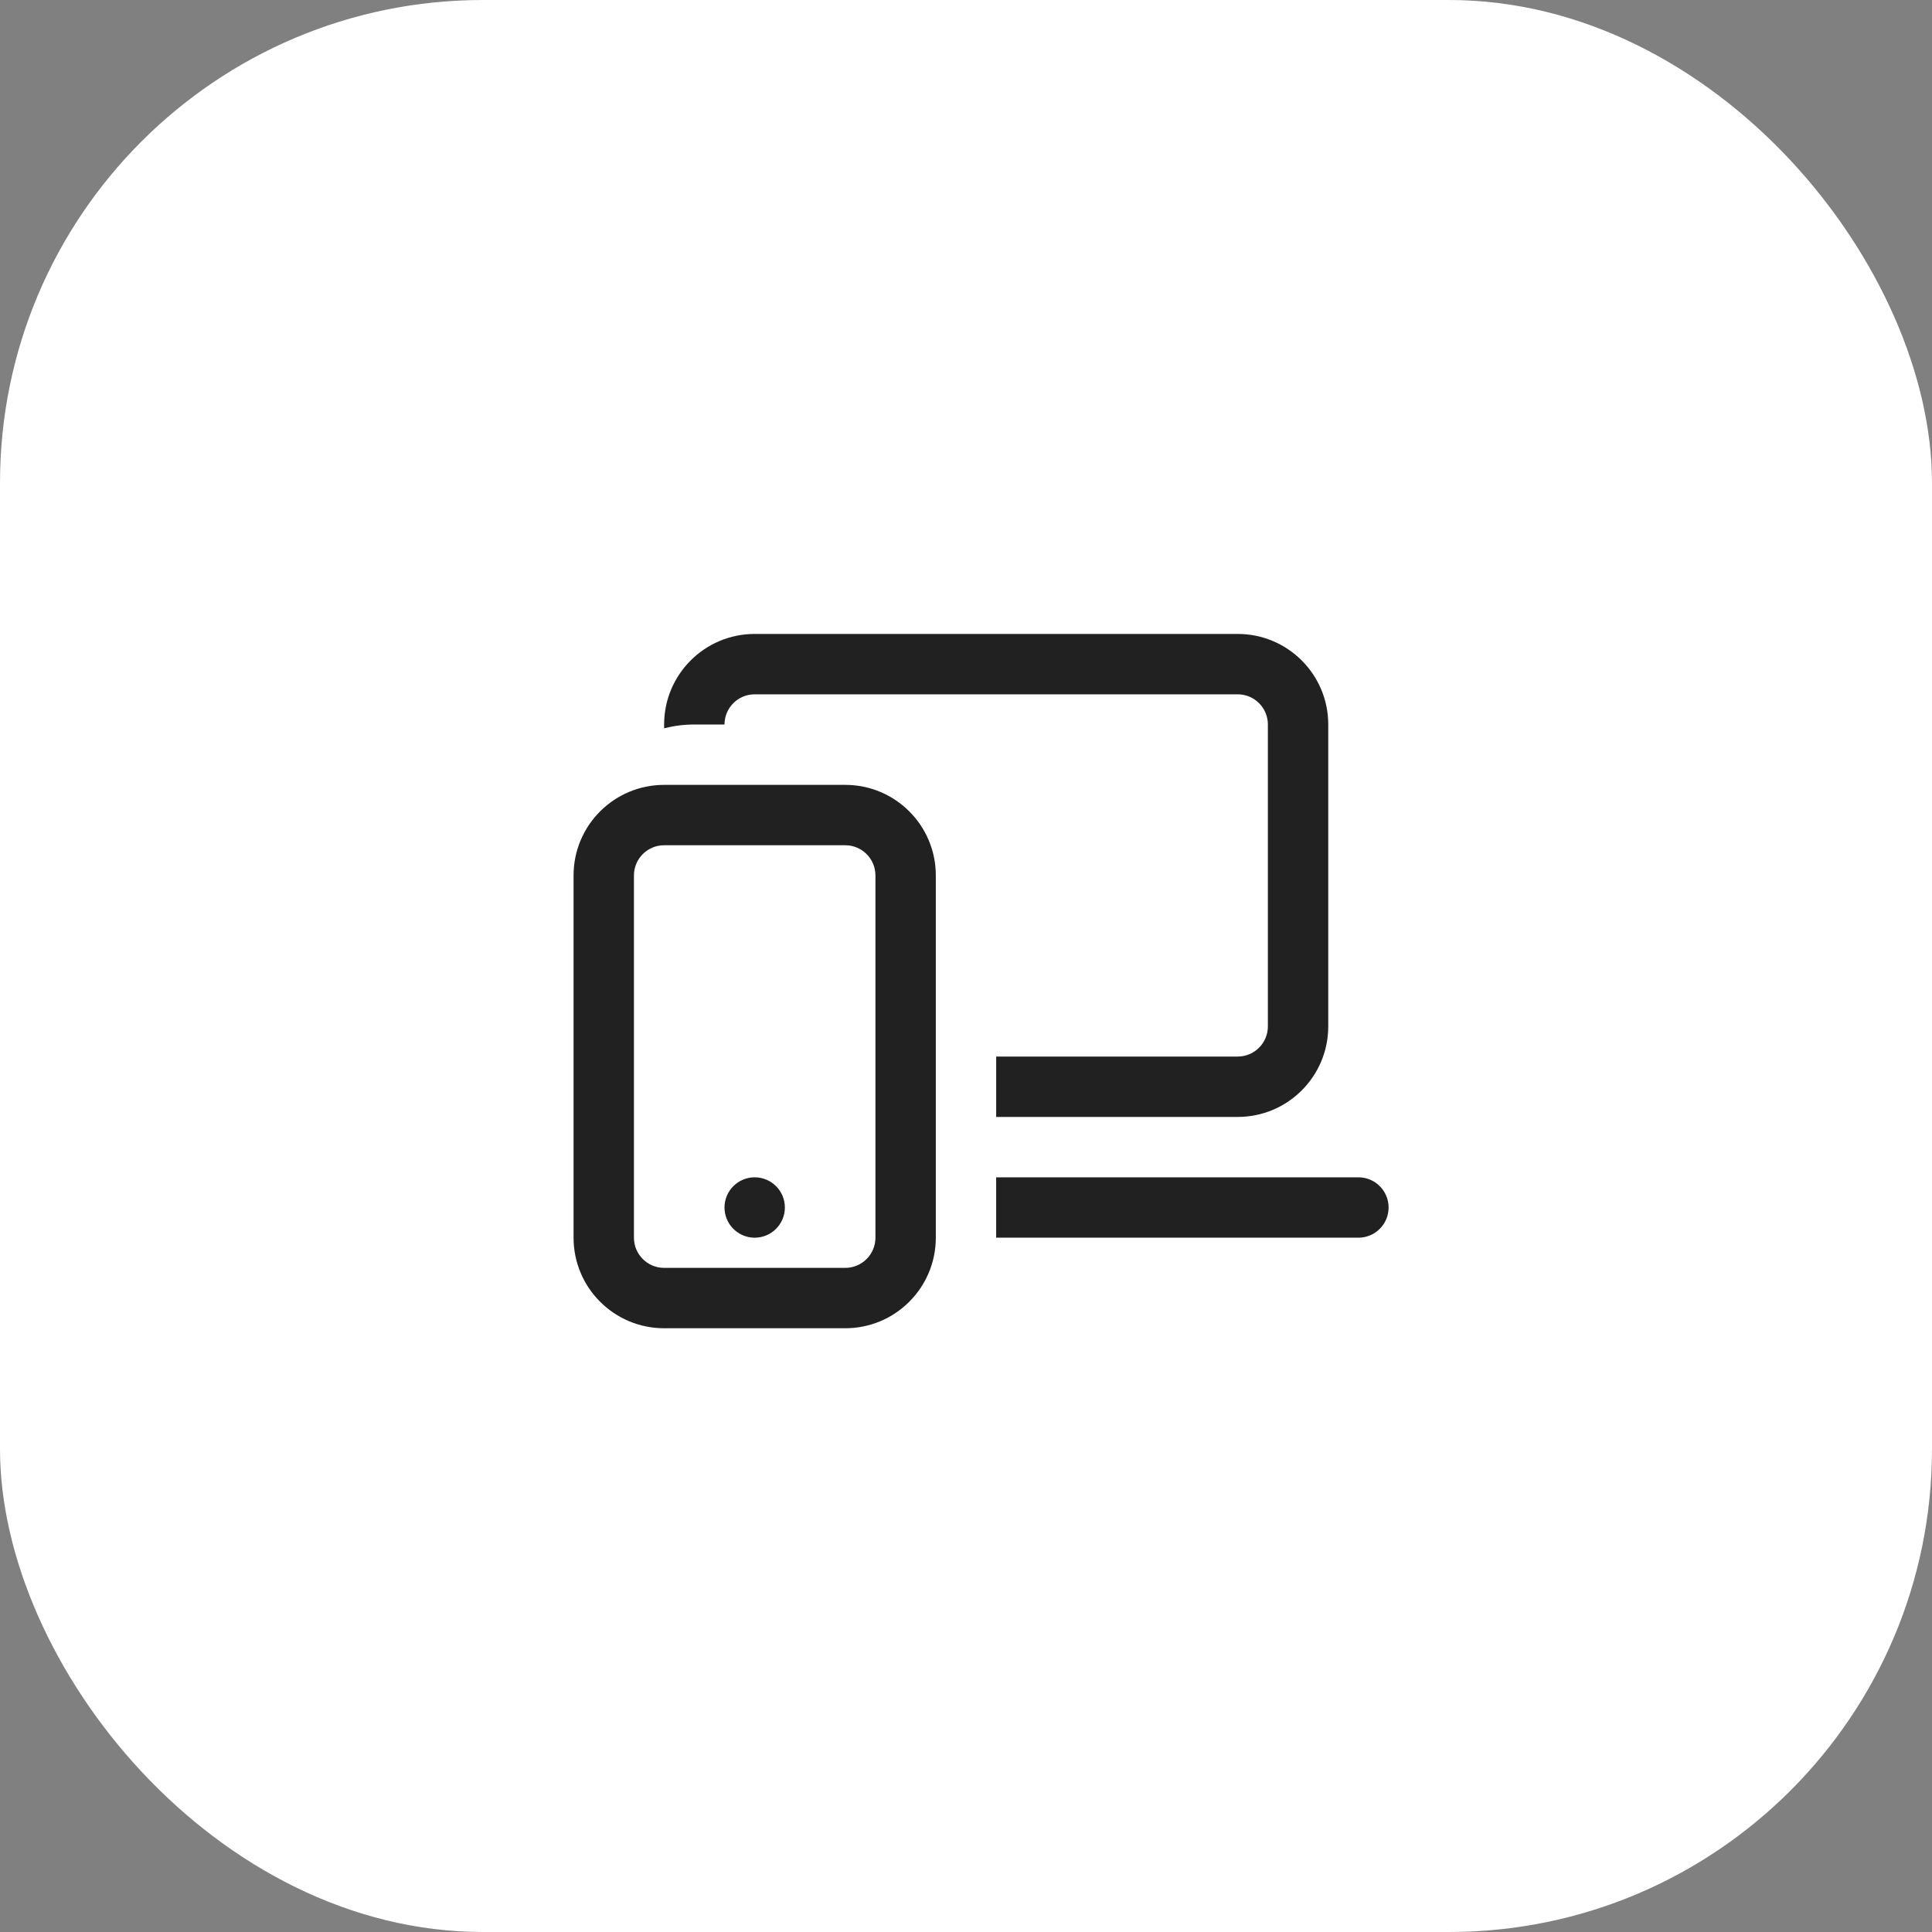
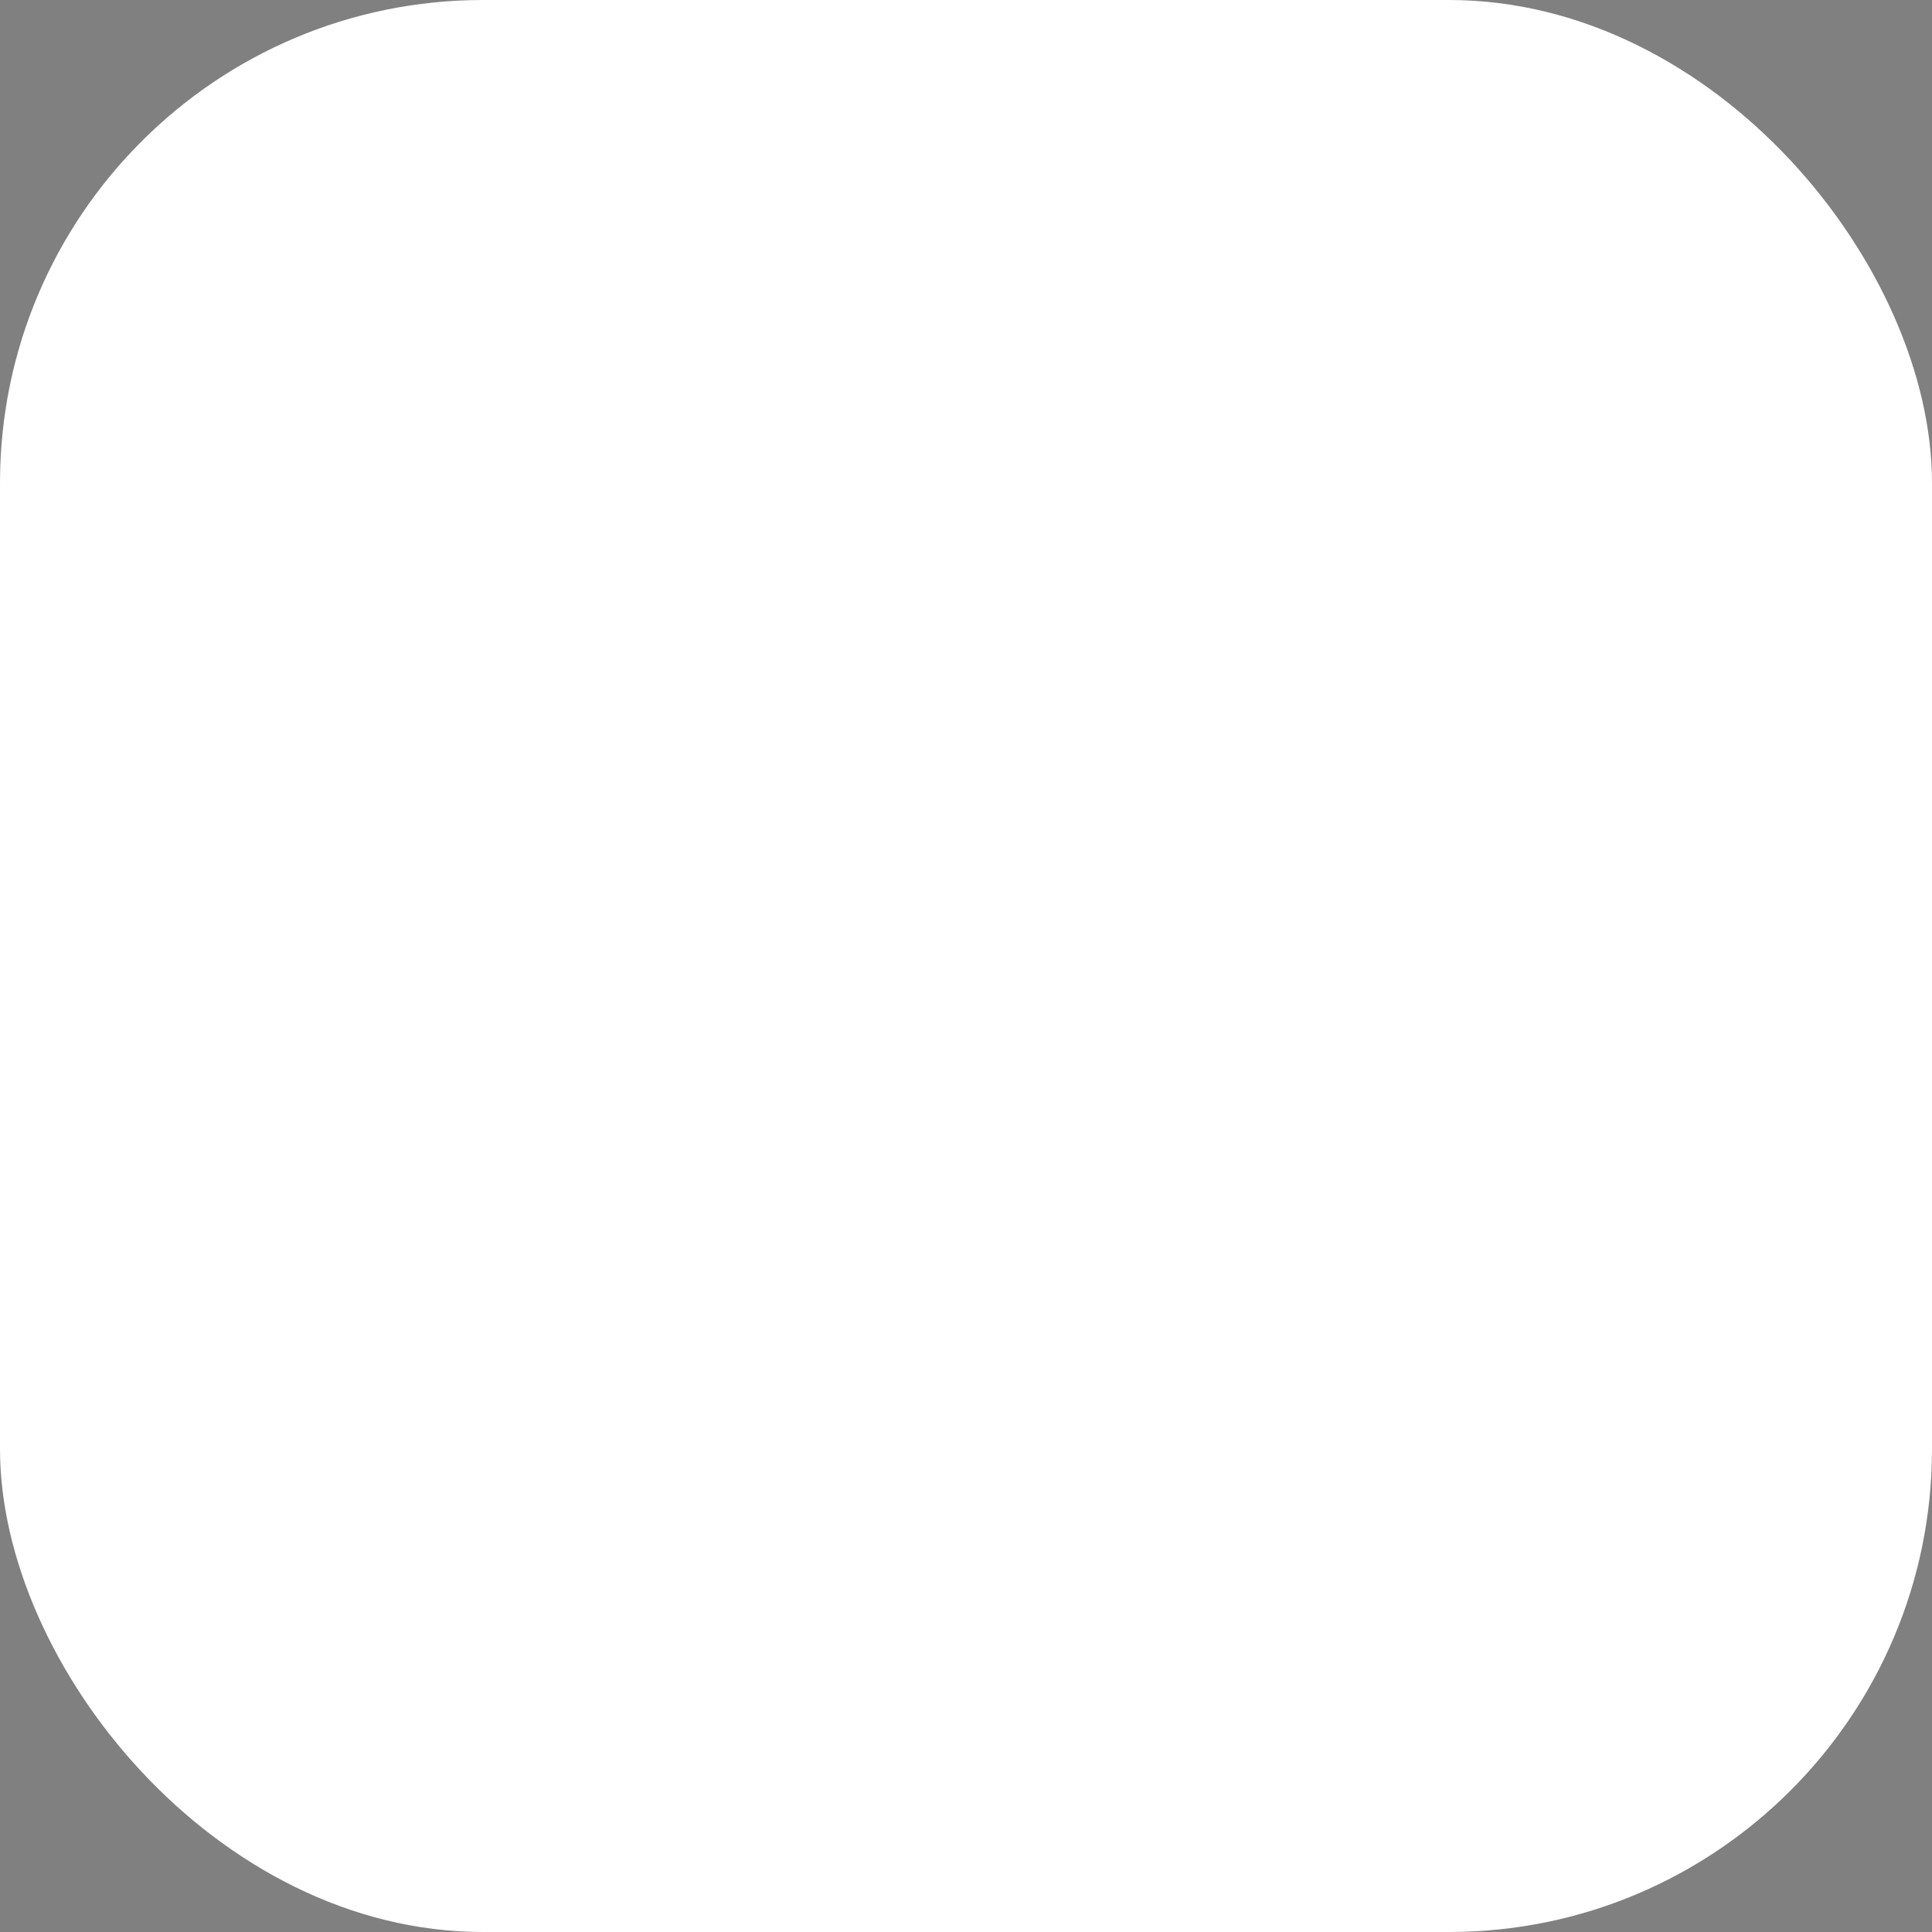
<svg xmlns="http://www.w3.org/2000/svg" width="64" height="64" viewBox="0 0 64 64" fill="none">
  <rect x="0" y="0" width="64" height="64" fill="#808080" stroke="none" />
  <rect width="64" height="64" rx="16" fill="white" />
-   <path d="M22 24C22 22.343 23.343 21 25 21H41C42.657 21 44 22.343 44 24V34C44 35.657 42.657 37 41 37H33V35H41C41.552 35 42 34.552 42 34V24C42 23.448 41.552 23 41 23H25C24.448 23 24 23.448 24 24H23C22.655 24 22.32 24.044 22 24.126V24ZM44.999 41H32.999V39H44.999C45.552 39 45.999 39.448 45.999 40C45.999 40.552 45.552 41 44.999 41ZM25 41C25.552 41 26 40.552 26 40C26 39.448 25.552 39 25 39C24.448 39 24 39.448 24 40C24 40.552 24.448 41 25 41ZM19 29C19 27.343 20.343 26 22 26H28C29.657 26 31 27.343 31 29V41C31 42.657 29.657 44 28 44H22C20.343 44 19 42.657 19 41V29ZM22 28C21.448 28 21 28.448 21 29V41C21 41.552 21.448 42 22 42H28C28.552 42 29 41.552 29 41V29C29 28.448 28.552 28 28 28H22Z" fill="#212121" />
</svg>